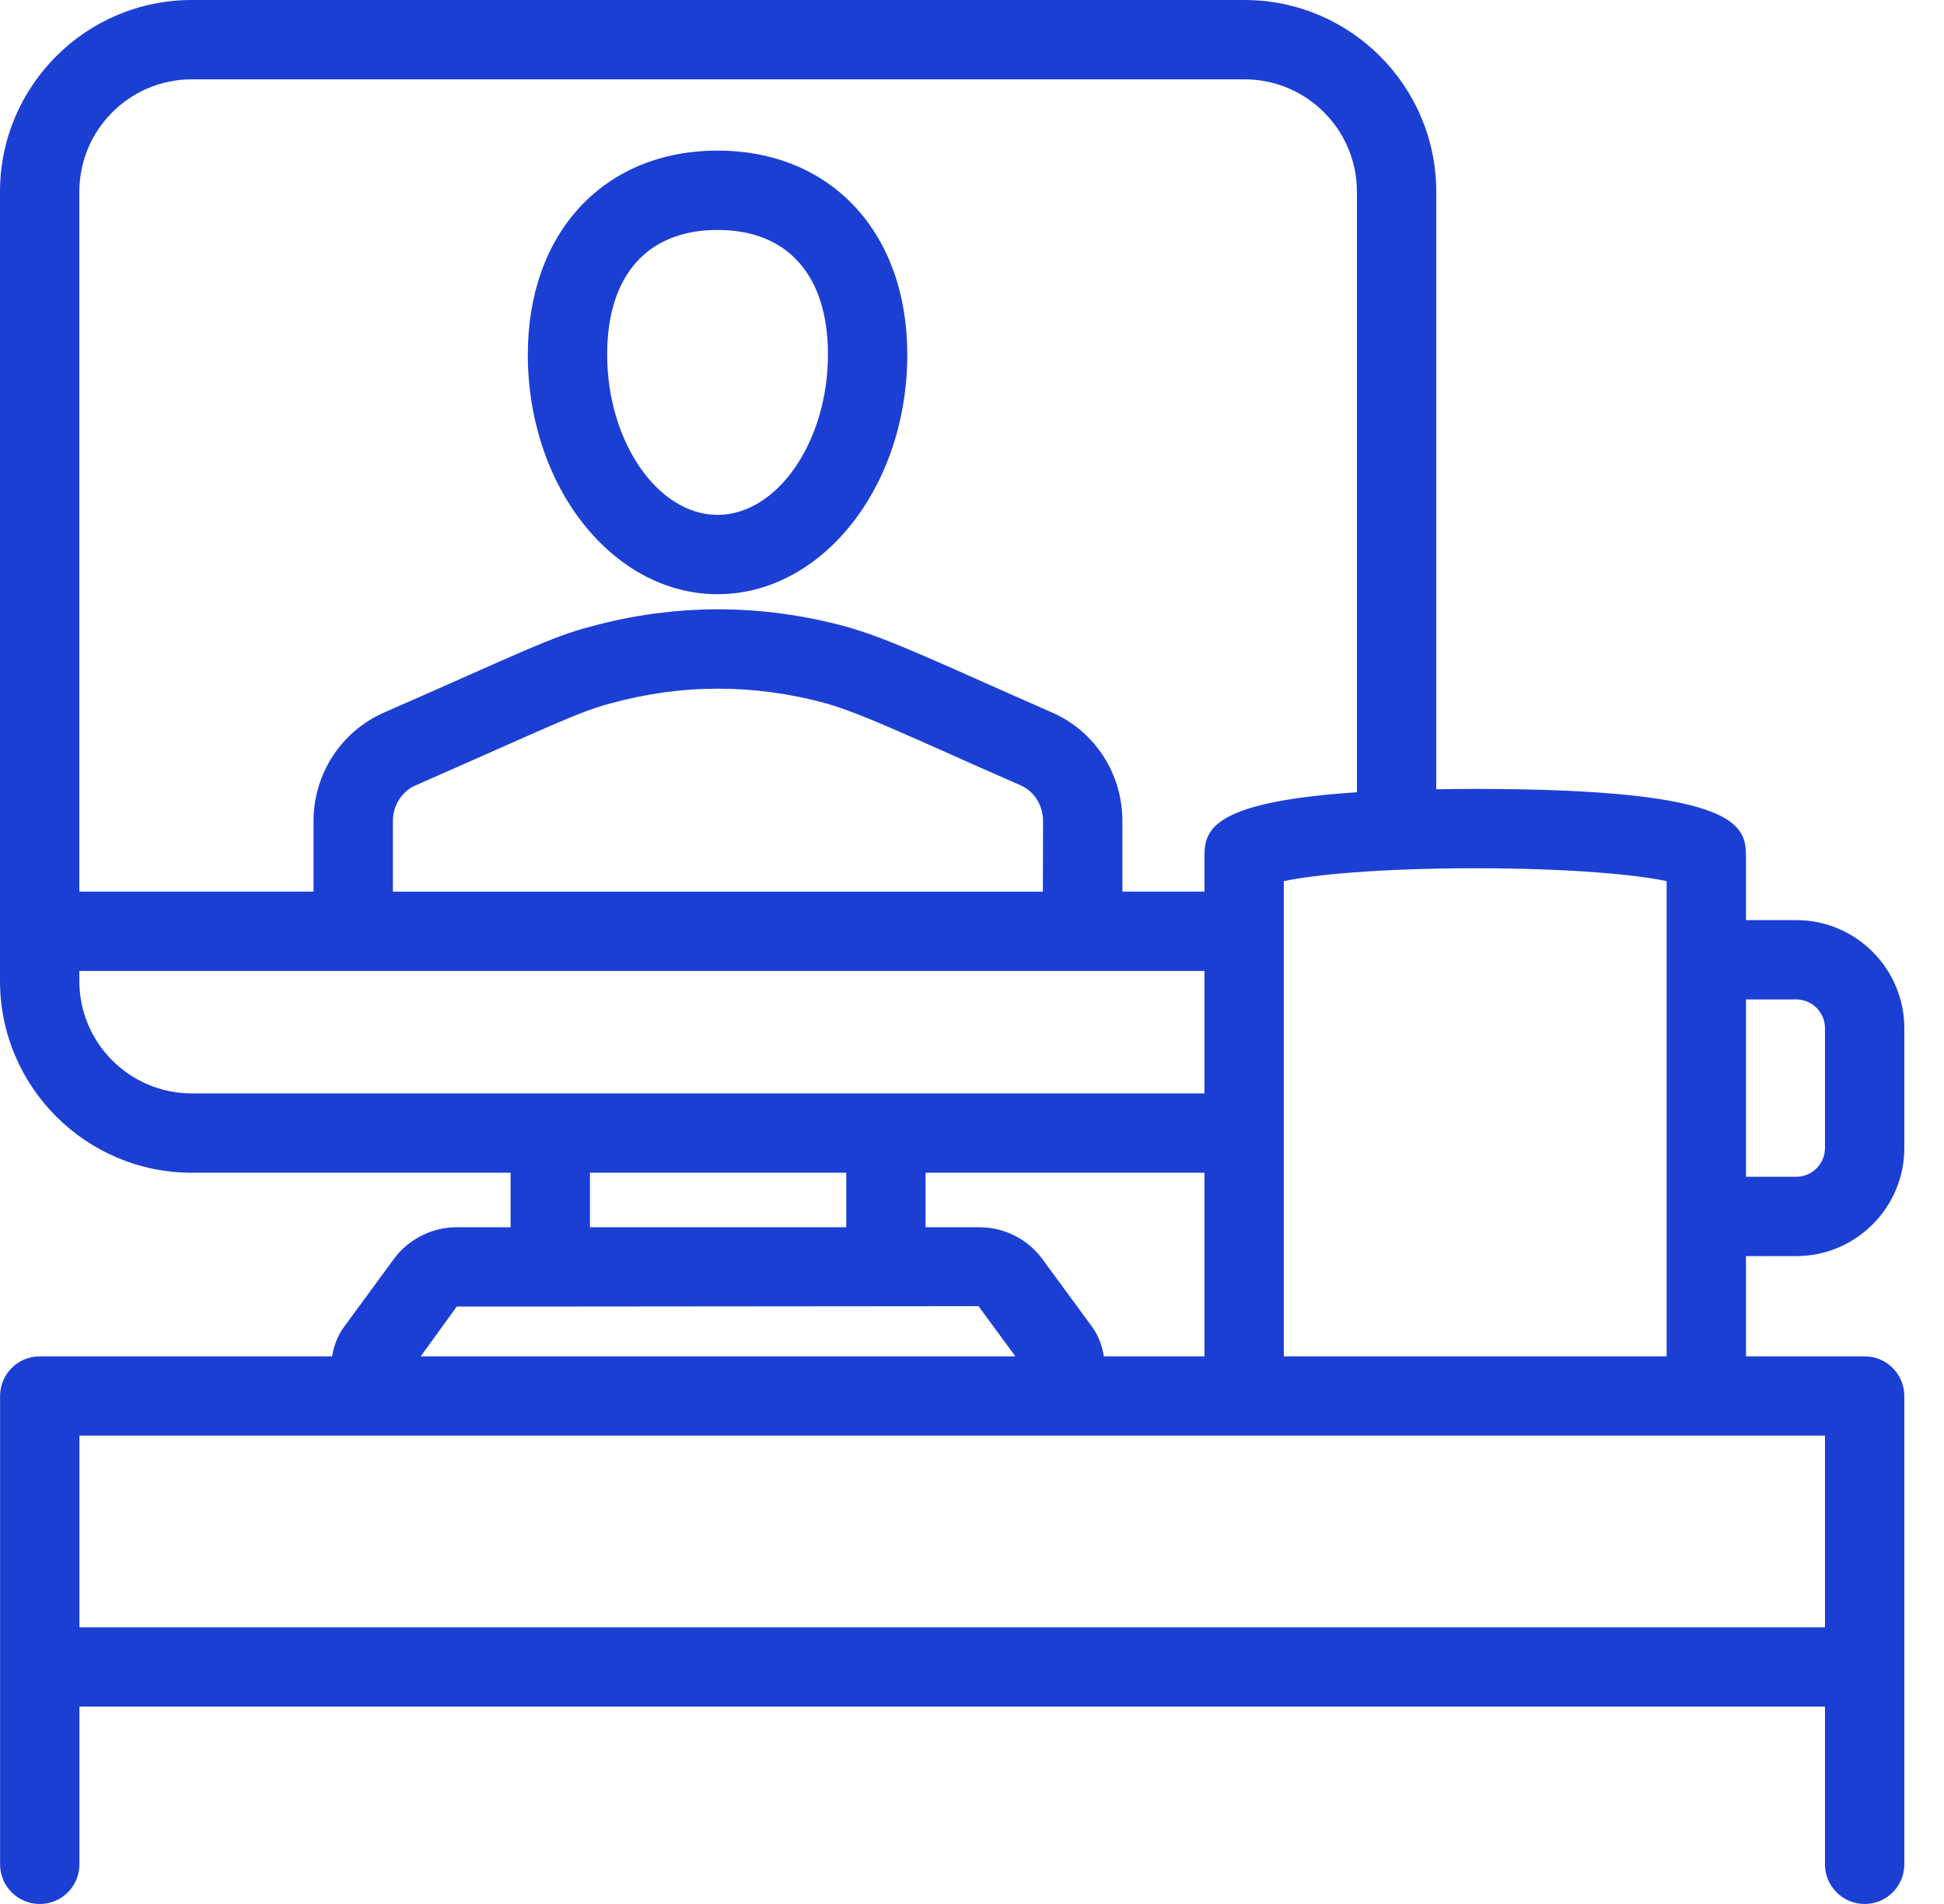
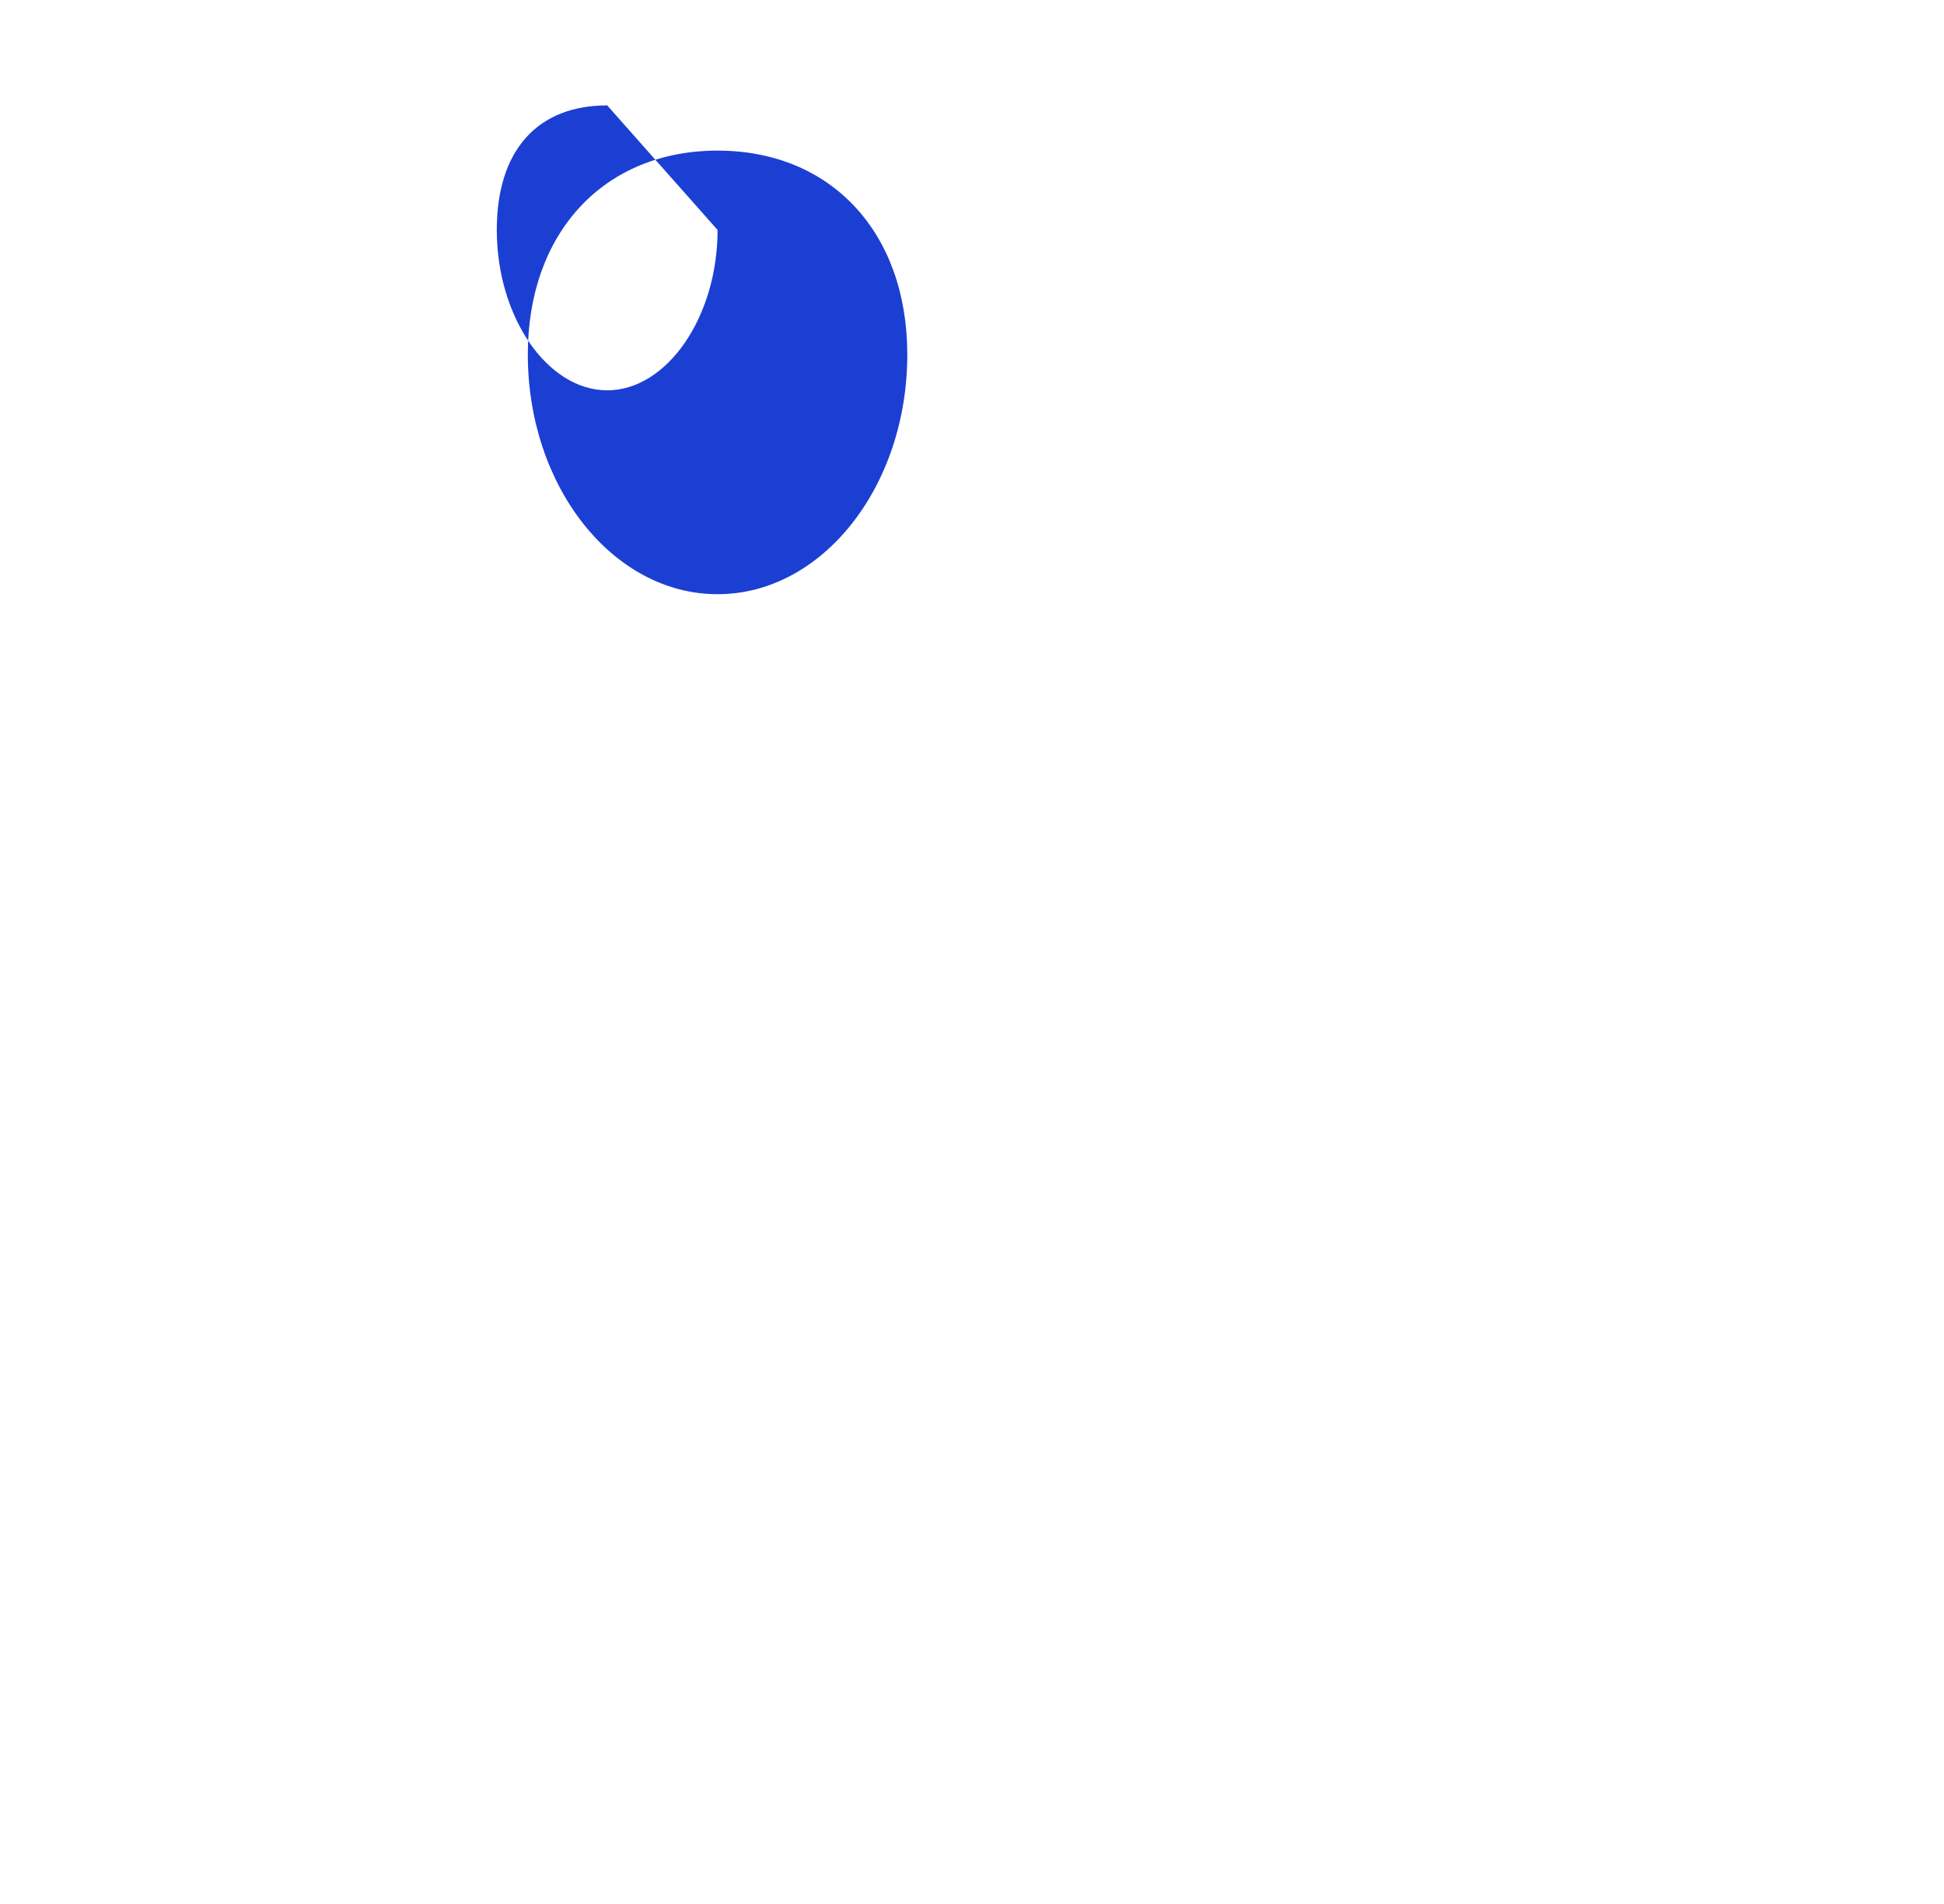
<svg xmlns="http://www.w3.org/2000/svg" width="100%" height="100%" viewBox="0 0 49 48" version="1.1" xml:space="preserve" style="fill-rule:evenodd;clip-rule:evenodd;stroke-linejoin:round;stroke-miterlimit:2;">
  <g>
-     <path d="M11.513,30.939c-0.627,0 -1.222,0.302 -1.59,0.806l-1.255,1.712c-0.163,0.223 -0.254,0.477 -0.297,0.737l-7.369,0c-0.553,0 -1,0.448 -1,1l0,11.806c0,0.553 0.447,1 1,1c0.553,0 1,-0.447 1,-1l0,-3.975l43.998,0l0,3.975c0,0.553 0.447,1 1,1c0.553,0 1,-0.447 1,-1l0,-11.806c0,-0.552 -0.447,-1 -1,-1l-2.991,0l0,-2.527l1.265,0c1.503,0 2.726,-1.223 2.726,-2.726l0,-3.019c0,-1.503 -1.223,-2.726 -2.726,-2.726l-1.265,0l0,-1.552c0,-0.783 0,-1.755 -6.825,-1.755c-0.349,0 -0.668,0.004 -0.982,0.009l0,-15.065c0,-2.665 -2.168,-4.833 -4.833,-4.833l-26.536,0c-2.665,0 -4.833,2.168 -4.833,4.833l0,19.9c0,2.664 2.168,4.832 4.833,4.832l8.037,0l0,1.374l-1.357,0Zm0,2c2.248,-0.001 0.98,0.002 13.151,-0.01l0.929,1.265l-14.989,0l0.909,-1.255Zm18.846,-3.374l0,4.629l-2.536,0c-0.042,-0.266 -0.135,-0.525 -0.302,-0.753l-1.243,-1.694c-0.369,-0.506 -0.964,-0.808 -1.59,-0.808l-1.358,0l0,-1.374l7.029,0Zm15.641,11.46l-43.998,0l0,-4.831l43.998,0l0,4.831Zm-0.726,-15.829c0.401,0 0.726,0.325 0.726,0.726l0,3.019c0,0.401 -0.325,0.726 -0.726,0.726l-1.265,0l0,-4.471l1.265,0l0,0Zm-3.265,-2.982l0,11.98l-9.65,0l0,-11.98c0.726,-0.158 2.397,-0.325 4.825,-0.325c2.428,0 4.099,0.167 4.825,0.325Zm-37.176,-20.214l26.536,0c1.563,0 2.833,1.271 2.833,2.833l0,15.14c-3.832,0.252 -3.843,1.025 -3.843,1.671l0,0.834l-2.068,0l0,-1.781c0,-1.189 -0.693,-2.261 -1.768,-2.732c-2.738,-1.2 -4.063,-1.849 -5.181,-2.163c-2.154,-0.588 -4.334,-0.587 -6.468,-0.002c-1.003,0.265 -1.72,0.64 -5.196,2.165c-1.078,0.473 -1.775,1.545 -1.775,2.732l0,1.781l-5.903,0l0,-17.645c0,-1.562 1.271,-2.833 2.833,-2.833Zm5.07,20.478l0,-1.781c0,-0.393 0.227,-0.747 0.577,-0.9c3.377,-1.482 4.09,-1.848 4.915,-2.066c1.793,-0.492 3.617,-0.492 5.415,-0.002c0.963,0.27 2.403,0.972 4.912,2.068c0.345,0.151 0.569,0.505 0.569,0.9l-0.005,1.781l-16.383,0Zm-7.903,2.255l0,-0.255l25.245,0c0.011,0 0.022,0.001 0.033,0.001c0.004,0 0.007,-0.001 0.011,-0.001l3.07,0l0,3.087c-5.218,0 -10.47,0 -25.526,0c-1.562,0 -2.833,-1.27 -2.833,-2.832Zm12.87,4.832l6.46,0l0,1.374l-6.46,0l0,-1.374Z" style="fill:#1c3fd3;fill-rule:nonzero;" />
-     <path d="M18.087,14.98c2.637,0 4.782,-2.71 4.782,-6.043c0,-3.075 -1.922,-5.14 -4.782,-5.14c-2.861,0 -4.783,2.065 -4.783,5.14c0,3.333 2.145,6.043 4.783,6.043Zm0,-9.183c1.768,0 2.782,1.144 2.782,3.14c0,2.192 -1.274,4.043 -2.782,4.043c-1.509,0 -2.783,-1.851 -2.783,-4.043c0,-1.996 1.014,-3.14 2.783,-3.14Z" style="fill:#1c3fd3;fill-rule:nonzero;" />
+     <path d="M18.087,14.98c2.637,0 4.782,-2.71 4.782,-6.043c0,-3.075 -1.922,-5.14 -4.782,-5.14c-2.861,0 -4.783,2.065 -4.783,5.14c0,3.333 2.145,6.043 4.783,6.043Zm0,-9.183c0,2.192 -1.274,4.043 -2.782,4.043c-1.509,0 -2.783,-1.851 -2.783,-4.043c0,-1.996 1.014,-3.14 2.783,-3.14Z" style="fill:#1c3fd3;fill-rule:nonzero;" />
  </g>
</svg>